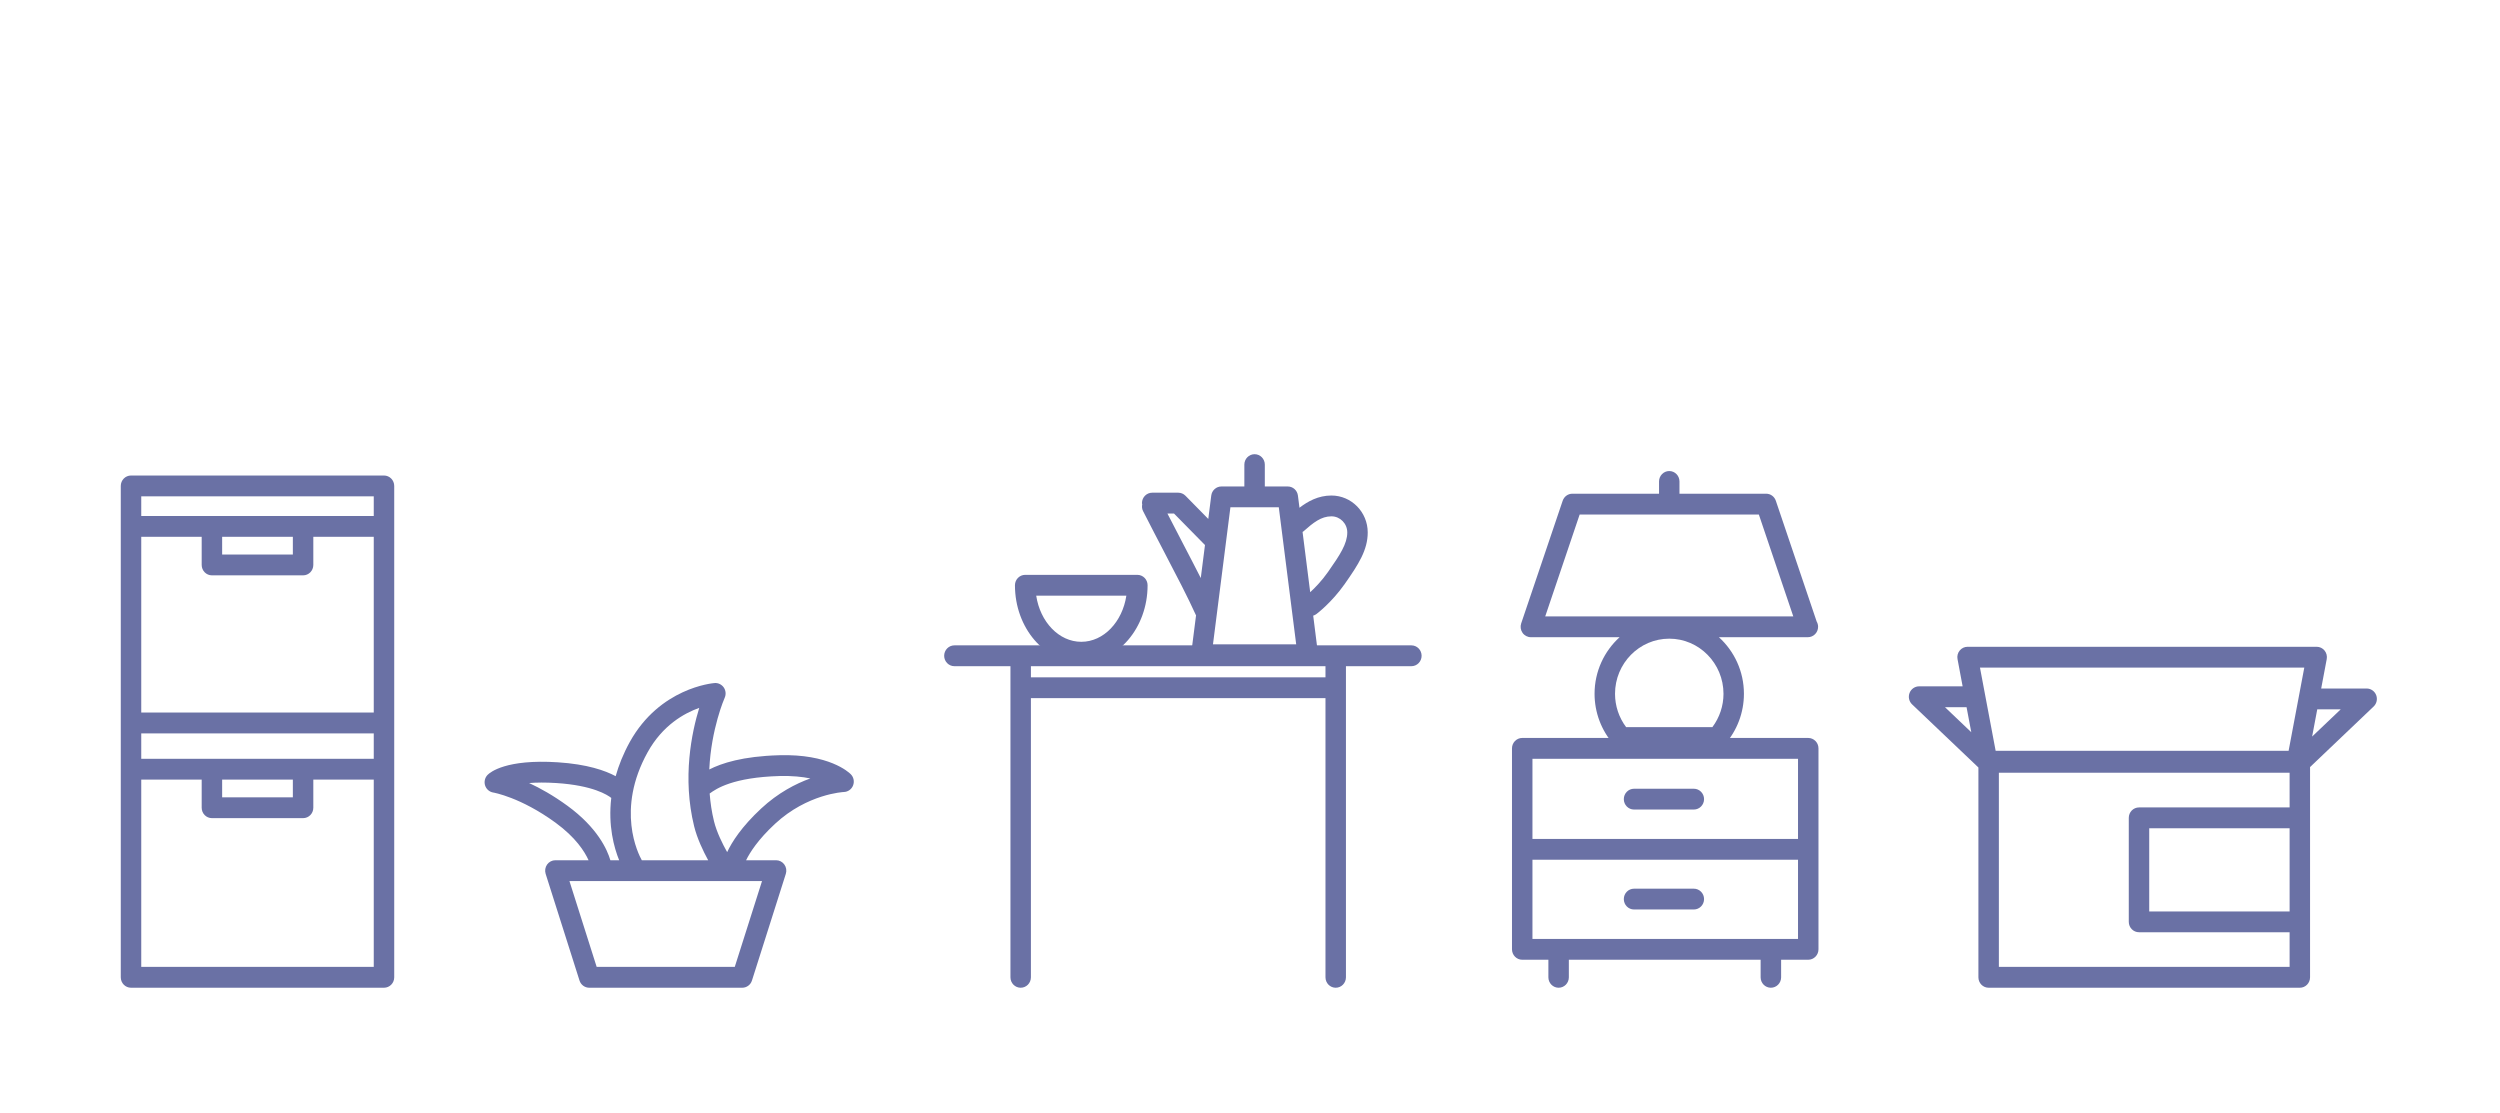
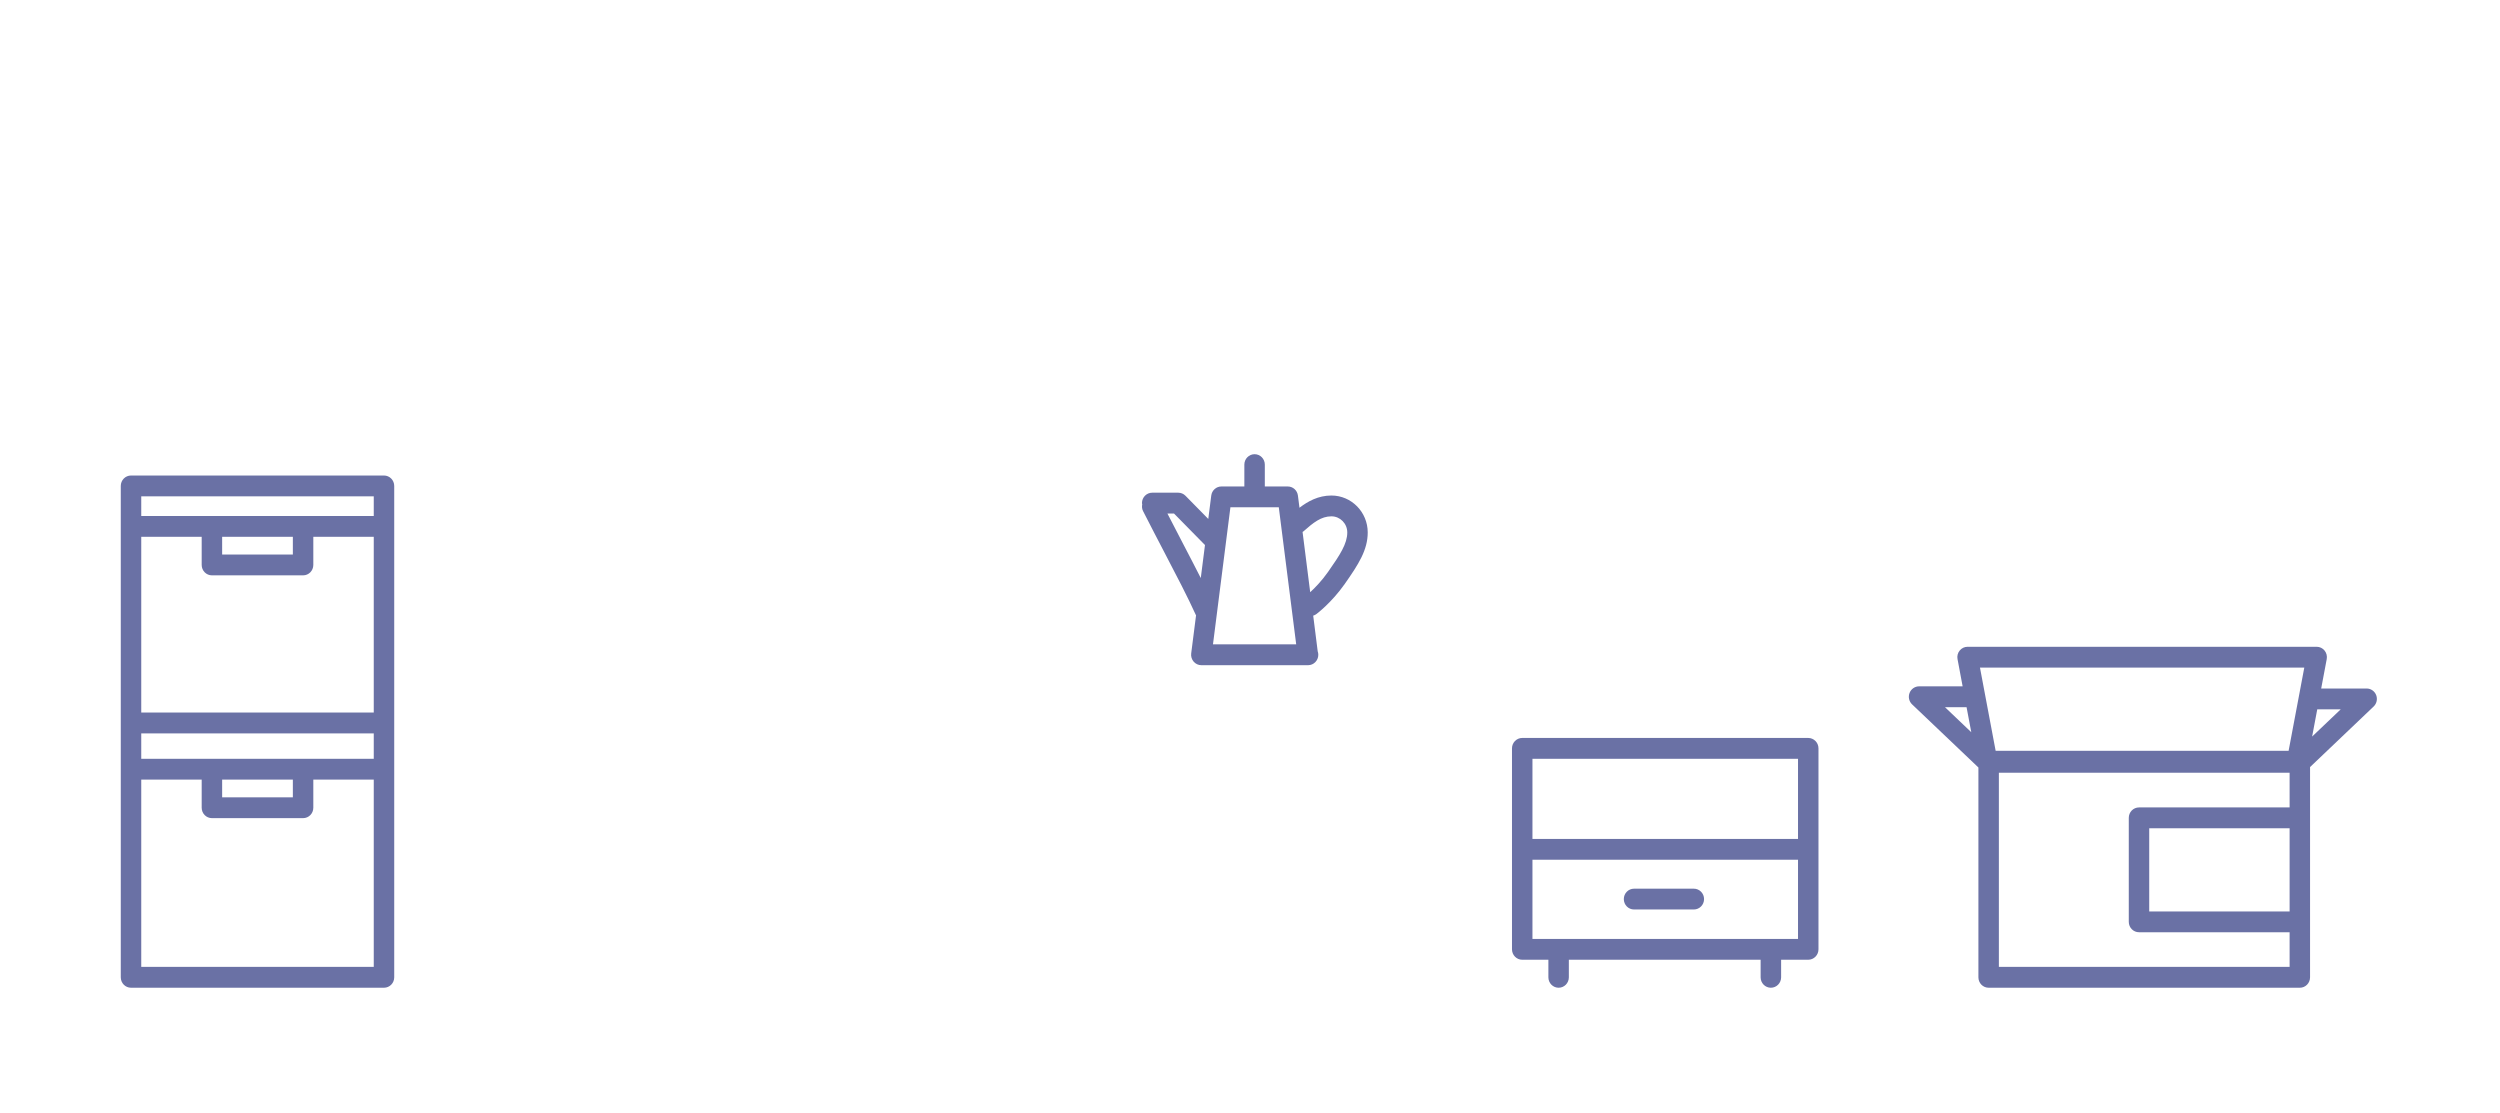
<svg xmlns="http://www.w3.org/2000/svg" width="328" height="146" viewBox="0 0 328 146" fill="none">
-   <path d="M173.903 88.868H135.256V87.405H173.903V88.868ZM185.173 84.671H125.217C124.476 84.671 123.875 85.282 123.875 86.04C123.875 86.79 124.476 87.405 125.217 87.405H132.571V128.222C132.571 128.98 133.172 129.591 133.913 129.591C134.655 129.591 135.256 128.98 135.256 128.222V91.599H173.903V128.222C173.903 128.98 174.504 129.591 175.245 129.591C175.986 129.591 176.588 128.98 176.588 128.222V87.405H185.173C185.918 87.405 186.515 86.79 186.515 86.04C186.515 85.282 185.918 84.671 185.173 84.671Z" fill="#6A71A5" />
  <path d="M174.243 75.031C173.402 76.228 172.514 77.131 171.898 77.699L170.896 69.788L171.003 69.723C172.31 68.565 173.337 67.742 174.683 67.742C175.829 67.742 176.763 68.693 176.763 69.858C176.763 71.336 175.811 72.796 174.243 75.031ZM159.142 84.54L161.43 66.556H167.777L170.061 84.54H159.142ZM157.542 75.839C156.819 74.408 156.024 72.886 155.165 71.237C154.524 70.007 153.847 68.707 153.163 67.371H154.026L158.093 71.507L157.542 75.839ZM174.683 65.012C172.951 65.012 171.59 65.776 170.491 66.618L170.287 65.016C170.201 64.335 169.632 63.825 168.955 63.825H165.944V60.956C165.944 60.203 165.343 59.591 164.602 59.591C163.861 59.591 163.259 60.203 163.259 60.956V63.825H160.248C159.572 63.825 159.003 64.335 158.917 65.016L158.526 68.085L155.533 65.041C155.279 64.783 154.939 64.641 154.581 64.641H151.169C150.428 64.641 149.827 65.252 149.827 66.006L149.859 66.166C149.805 66.454 149.82 66.759 149.963 67.043C150.944 68.973 151.896 70.797 152.791 72.515C154.42 75.631 155.823 78.326 156.887 80.67L156.923 80.721L156.285 85.73C156.235 86.12 156.353 86.513 156.607 86.808C156.862 87.103 157.23 87.274 157.617 87.274H171.619C172.36 87.274 172.961 86.662 172.961 85.909C172.961 85.748 172.936 85.592 172.882 85.45L172.292 80.772C172.435 80.732 172.575 80.666 172.7 80.572C172.782 80.513 174.69 79.086 176.427 76.618C178.253 74.019 179.445 72.147 179.445 69.858C179.445 67.186 177.311 65.012 174.683 65.012Z" fill="#6A71A5" />
-   <path d="M135.951 78.151C136.47 81.591 138.926 84.205 141.865 84.205C144.804 84.205 147.256 81.591 147.779 78.151H135.951ZM141.865 86.935C137.064 86.935 133.162 82.381 133.162 76.785C133.162 76.032 133.763 75.42 134.504 75.42H149.222C149.963 75.42 150.564 76.032 150.564 76.785C150.564 82.381 146.662 86.935 141.865 86.935Z" fill="#6A71A5" />
-   <path d="M202.733 80.87L207.251 67.506H230.761L235.279 80.87H202.733ZM226.122 91.027C226.122 92.611 225.606 94.14 224.668 95.396H213.344C212.403 94.14 211.891 92.607 211.891 91.027C211.891 87.037 215.084 83.793 219.008 83.793C222.928 83.793 226.122 87.037 226.122 91.027ZM238.344 81.536L232.988 65.697C232.802 65.147 232.294 64.775 231.721 64.775H220.347V63.17C220.347 62.413 219.749 61.801 219.008 61.801C218.267 61.801 217.666 62.413 217.666 63.17V64.775H206.292C205.719 64.775 205.211 65.147 205.024 65.697L199.579 81.791C199.439 82.21 199.504 82.672 199.758 83.029C200.009 83.389 200.417 83.601 200.85 83.601H212.492C210.48 85.428 209.206 88.079 209.206 91.027C209.206 93.477 210.097 95.836 211.715 97.671C211.97 97.959 212.335 98.126 212.714 98.126H225.298C225.678 98.126 226.043 97.959 226.297 97.671C227.915 95.84 228.803 93.477 228.803 91.027C228.803 88.079 227.532 85.428 225.52 83.601H237.191C237.932 83.601 238.534 82.989 238.534 82.236C238.534 81.981 238.462 81.744 238.344 81.536Z" fill="#6A71A5" />
  <path d="M201.058 123.184V112.801H235.874L235.899 112.798V123.184H201.058ZM235.899 99.553V110.074L235.874 110.071H201.058V99.553H235.899ZM237.241 96.819H199.715C198.974 96.819 198.373 97.434 198.373 98.184V124.549C198.373 125.303 198.974 125.918 199.715 125.918H203.148V128.222C203.148 128.98 203.75 129.591 204.491 129.591C205.232 129.591 205.833 128.98 205.833 128.222V125.918H230.994V128.222C230.994 128.98 231.596 129.591 232.337 129.591C233.081 129.591 233.683 128.98 233.683 128.222V125.918H237.241C237.982 125.918 238.584 125.303 238.584 124.549V98.184C238.584 97.434 237.982 96.819 237.241 96.819Z" fill="#6A71A5" />
-   <path d="M214.386 106.212H222.23C222.971 106.212 223.573 105.6 223.573 104.847C223.573 104.093 222.971 103.482 222.23 103.482H214.386C213.642 103.482 213.044 104.093 213.044 104.847C213.044 105.6 213.642 106.212 214.386 106.212Z" fill="#6A71A5" />
  <path d="M222.23 116.595H214.386C213.642 116.595 213.044 117.206 213.044 117.96C213.044 118.714 213.642 119.325 214.386 119.325H222.23C222.971 119.325 223.573 118.714 223.573 117.96C223.573 117.206 222.971 116.595 222.23 116.595Z" fill="#6A71A5" />
  <path d="M303.351 96.637L304.024 93.062H307.106L303.351 96.637ZM262.252 126.857V101.385H300.397V105.935H280.639C279.894 105.935 279.296 106.547 279.296 107.3V120.945C279.296 121.699 279.894 122.31 280.639 122.31H300.397V126.857H262.252ZM258.013 92.782L258.632 96.069L255.181 92.782H258.013ZM302.323 87.587L300.265 98.508H261.829L259.771 87.587H302.323ZM300.397 119.58H281.978V108.669H300.397V119.58ZM311.753 91.195C311.549 90.674 311.055 90.332 310.504 90.332H304.54L305.266 86.477C305.341 86.076 305.238 85.665 304.983 85.352C304.729 85.038 304.35 84.857 303.949 84.857H258.145C257.744 84.857 257.365 85.038 257.111 85.352C256.853 85.665 256.749 86.08 256.828 86.477L257.497 90.048H251.784C251.232 90.048 250.738 90.394 250.534 90.914C250.334 91.435 250.463 92.028 250.864 92.411L259.567 100.696V128.222C259.567 128.98 260.165 129.591 260.909 129.591H301.74C302.481 129.591 303.079 128.98 303.079 128.222V100.638L311.42 92.695C311.825 92.309 311.954 91.715 311.753 91.195Z" fill="#6A71A5" />
  <path d="M18.532 126.857V102.287H26.461V105.975C26.461 106.729 27.063 107.34 27.804 107.34H39.765C40.51 107.34 41.107 106.729 41.107 105.975V102.287H49.037V126.857H18.532ZM49.037 65.121V67.699H18.532V65.121H49.037ZM27.804 75.486H39.765C40.51 75.486 41.107 74.874 41.107 74.121V70.429H49.037V93.485H18.532V70.429H26.461V74.121C26.461 74.874 27.063 75.486 27.804 75.486ZM29.146 70.429H38.422V72.755H29.146V70.429ZM18.532 99.553V96.219H49.037V99.553H18.532ZM29.146 102.287H38.422V104.61H29.146V102.287ZM50.38 62.387H17.189C16.448 62.387 15.846 62.999 15.846 63.756V128.226C15.846 128.98 16.448 129.591 17.189 129.591H50.38C51.121 129.591 51.722 128.98 51.722 128.226V63.756C51.722 62.999 51.121 62.387 50.38 62.387Z" fill="#6A71A5" />
-   <path d="M99.878 106.066C97.282 108.476 96.015 110.493 95.403 111.8C94.812 110.748 94.028 109.186 93.677 107.748C93.373 106.514 93.201 105.298 93.108 104.111C93.974 103.474 96.172 101.985 102.305 101.814C103.93 101.774 105.259 101.912 106.315 102.131C104.403 102.819 102.09 104.013 99.878 106.066ZM96.401 126.857H78.283L74.71 115.594H99.978L96.401 126.857ZM74.441 105.713C72.573 104.352 70.854 103.398 69.419 102.735C70.371 102.659 71.549 102.644 72.999 102.735C77.807 103.045 79.718 104.304 80.198 104.687C79.769 108.32 80.556 111.196 81.233 112.863H80.08C79.668 111.465 78.387 108.589 74.441 105.713ZM84.97 98.691C86.936 95.145 89.778 93.568 91.74 92.873C90.756 96.08 89.499 102.025 91.071 108.411C91.465 110.009 92.259 111.665 92.911 112.863H84.204C83.732 112.019 80.792 106.216 84.97 98.691ZM111.606 101.563C111.33 101.29 108.728 98.894 102.23 99.087C97.418 99.218 94.658 100.14 93.058 100.955C93.301 95.622 95.052 91.599 95.081 91.544C95.274 91.107 95.231 90.594 94.959 90.197C94.683 89.8 94.218 89.578 93.752 89.615C93.462 89.64 86.567 90.255 82.629 97.347C81.763 98.916 81.175 100.413 80.775 101.836C79.418 101.104 77.062 100.263 73.167 100.012C66.397 99.579 64.317 101.315 63.97 101.665C63.615 102.029 63.49 102.564 63.644 103.052C63.801 103.54 64.217 103.9 64.714 103.98C64.75 103.984 68.294 104.592 72.877 107.93C75.537 109.871 76.707 111.724 77.219 112.863H72.866C72.436 112.863 72.036 113.071 71.781 113.424C71.531 113.777 71.459 114.232 71.588 114.647L76.031 128.645C76.21 129.209 76.725 129.591 77.309 129.591H97.382C97.962 129.591 98.481 129.209 98.657 128.645L103.1 114.647C103.232 114.232 103.161 113.777 102.906 113.424C102.652 113.071 102.251 112.863 101.822 112.863H97.887C98.381 111.851 99.445 110.162 101.686 108.083C105.932 104.144 110.675 103.911 110.718 103.911C111.255 103.893 111.735 103.551 111.928 103.037C112.122 102.524 111.996 101.945 111.606 101.563Z" fill="#6A71A5" />
</svg>